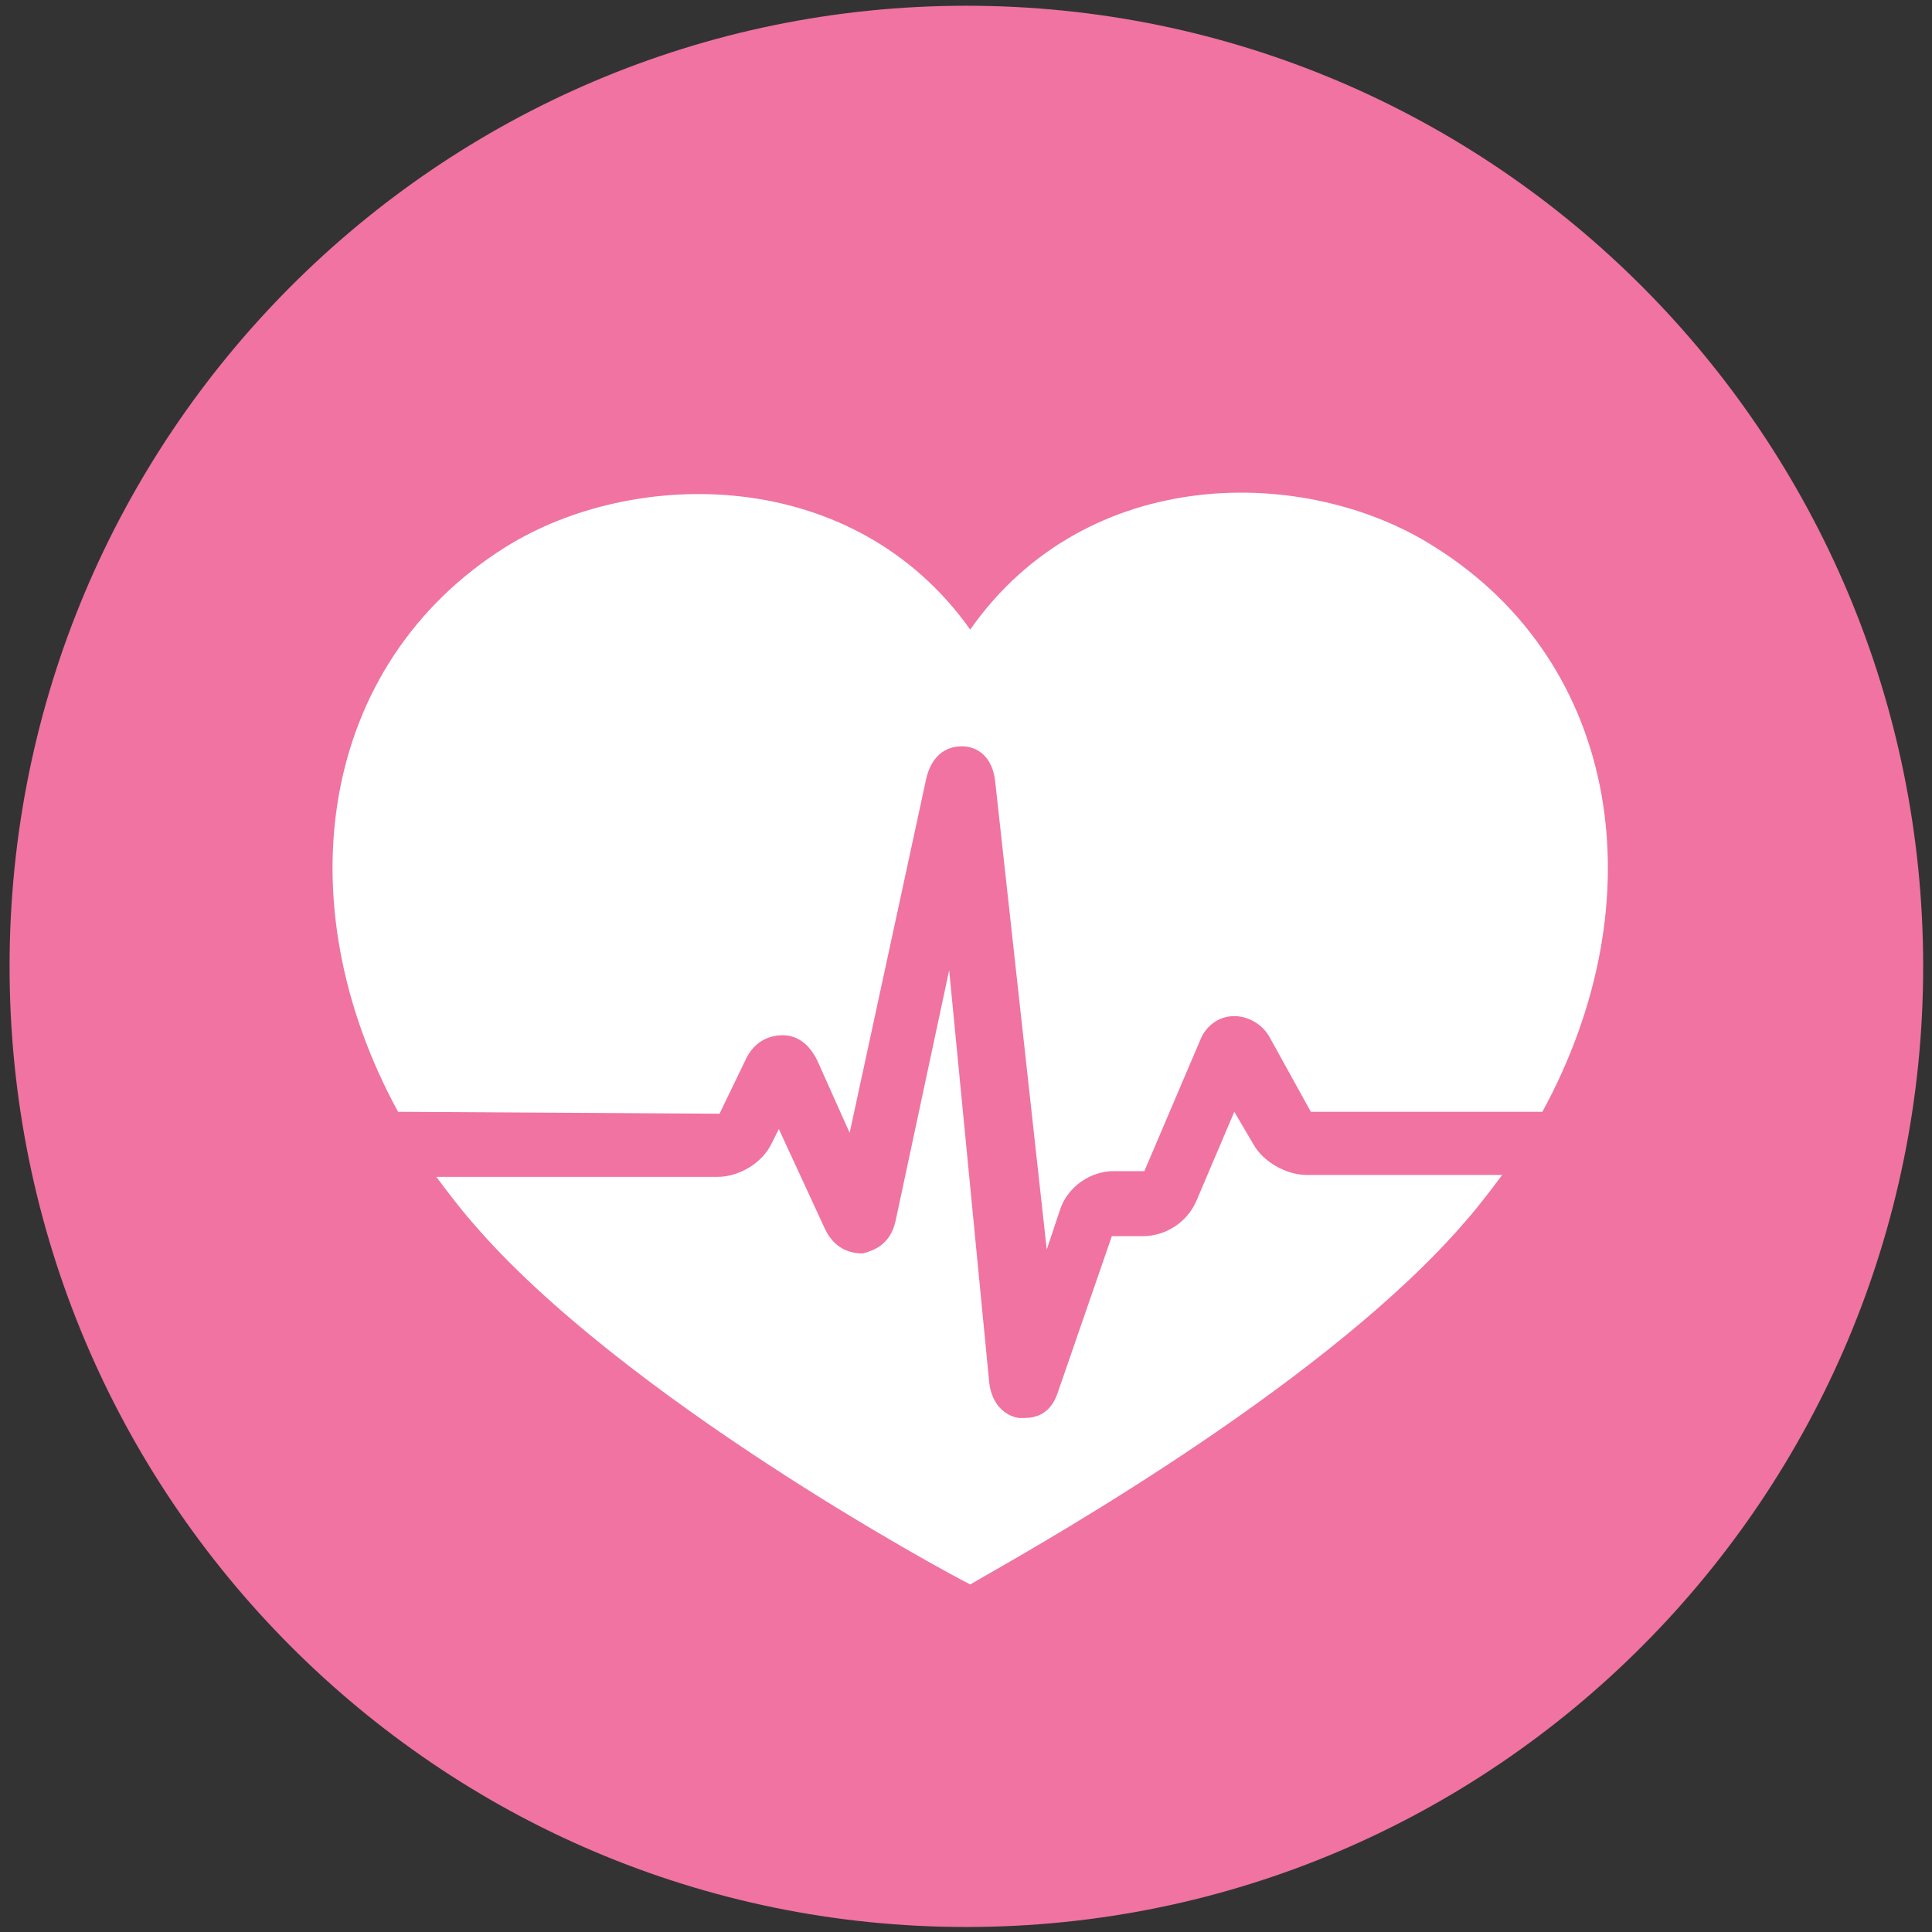
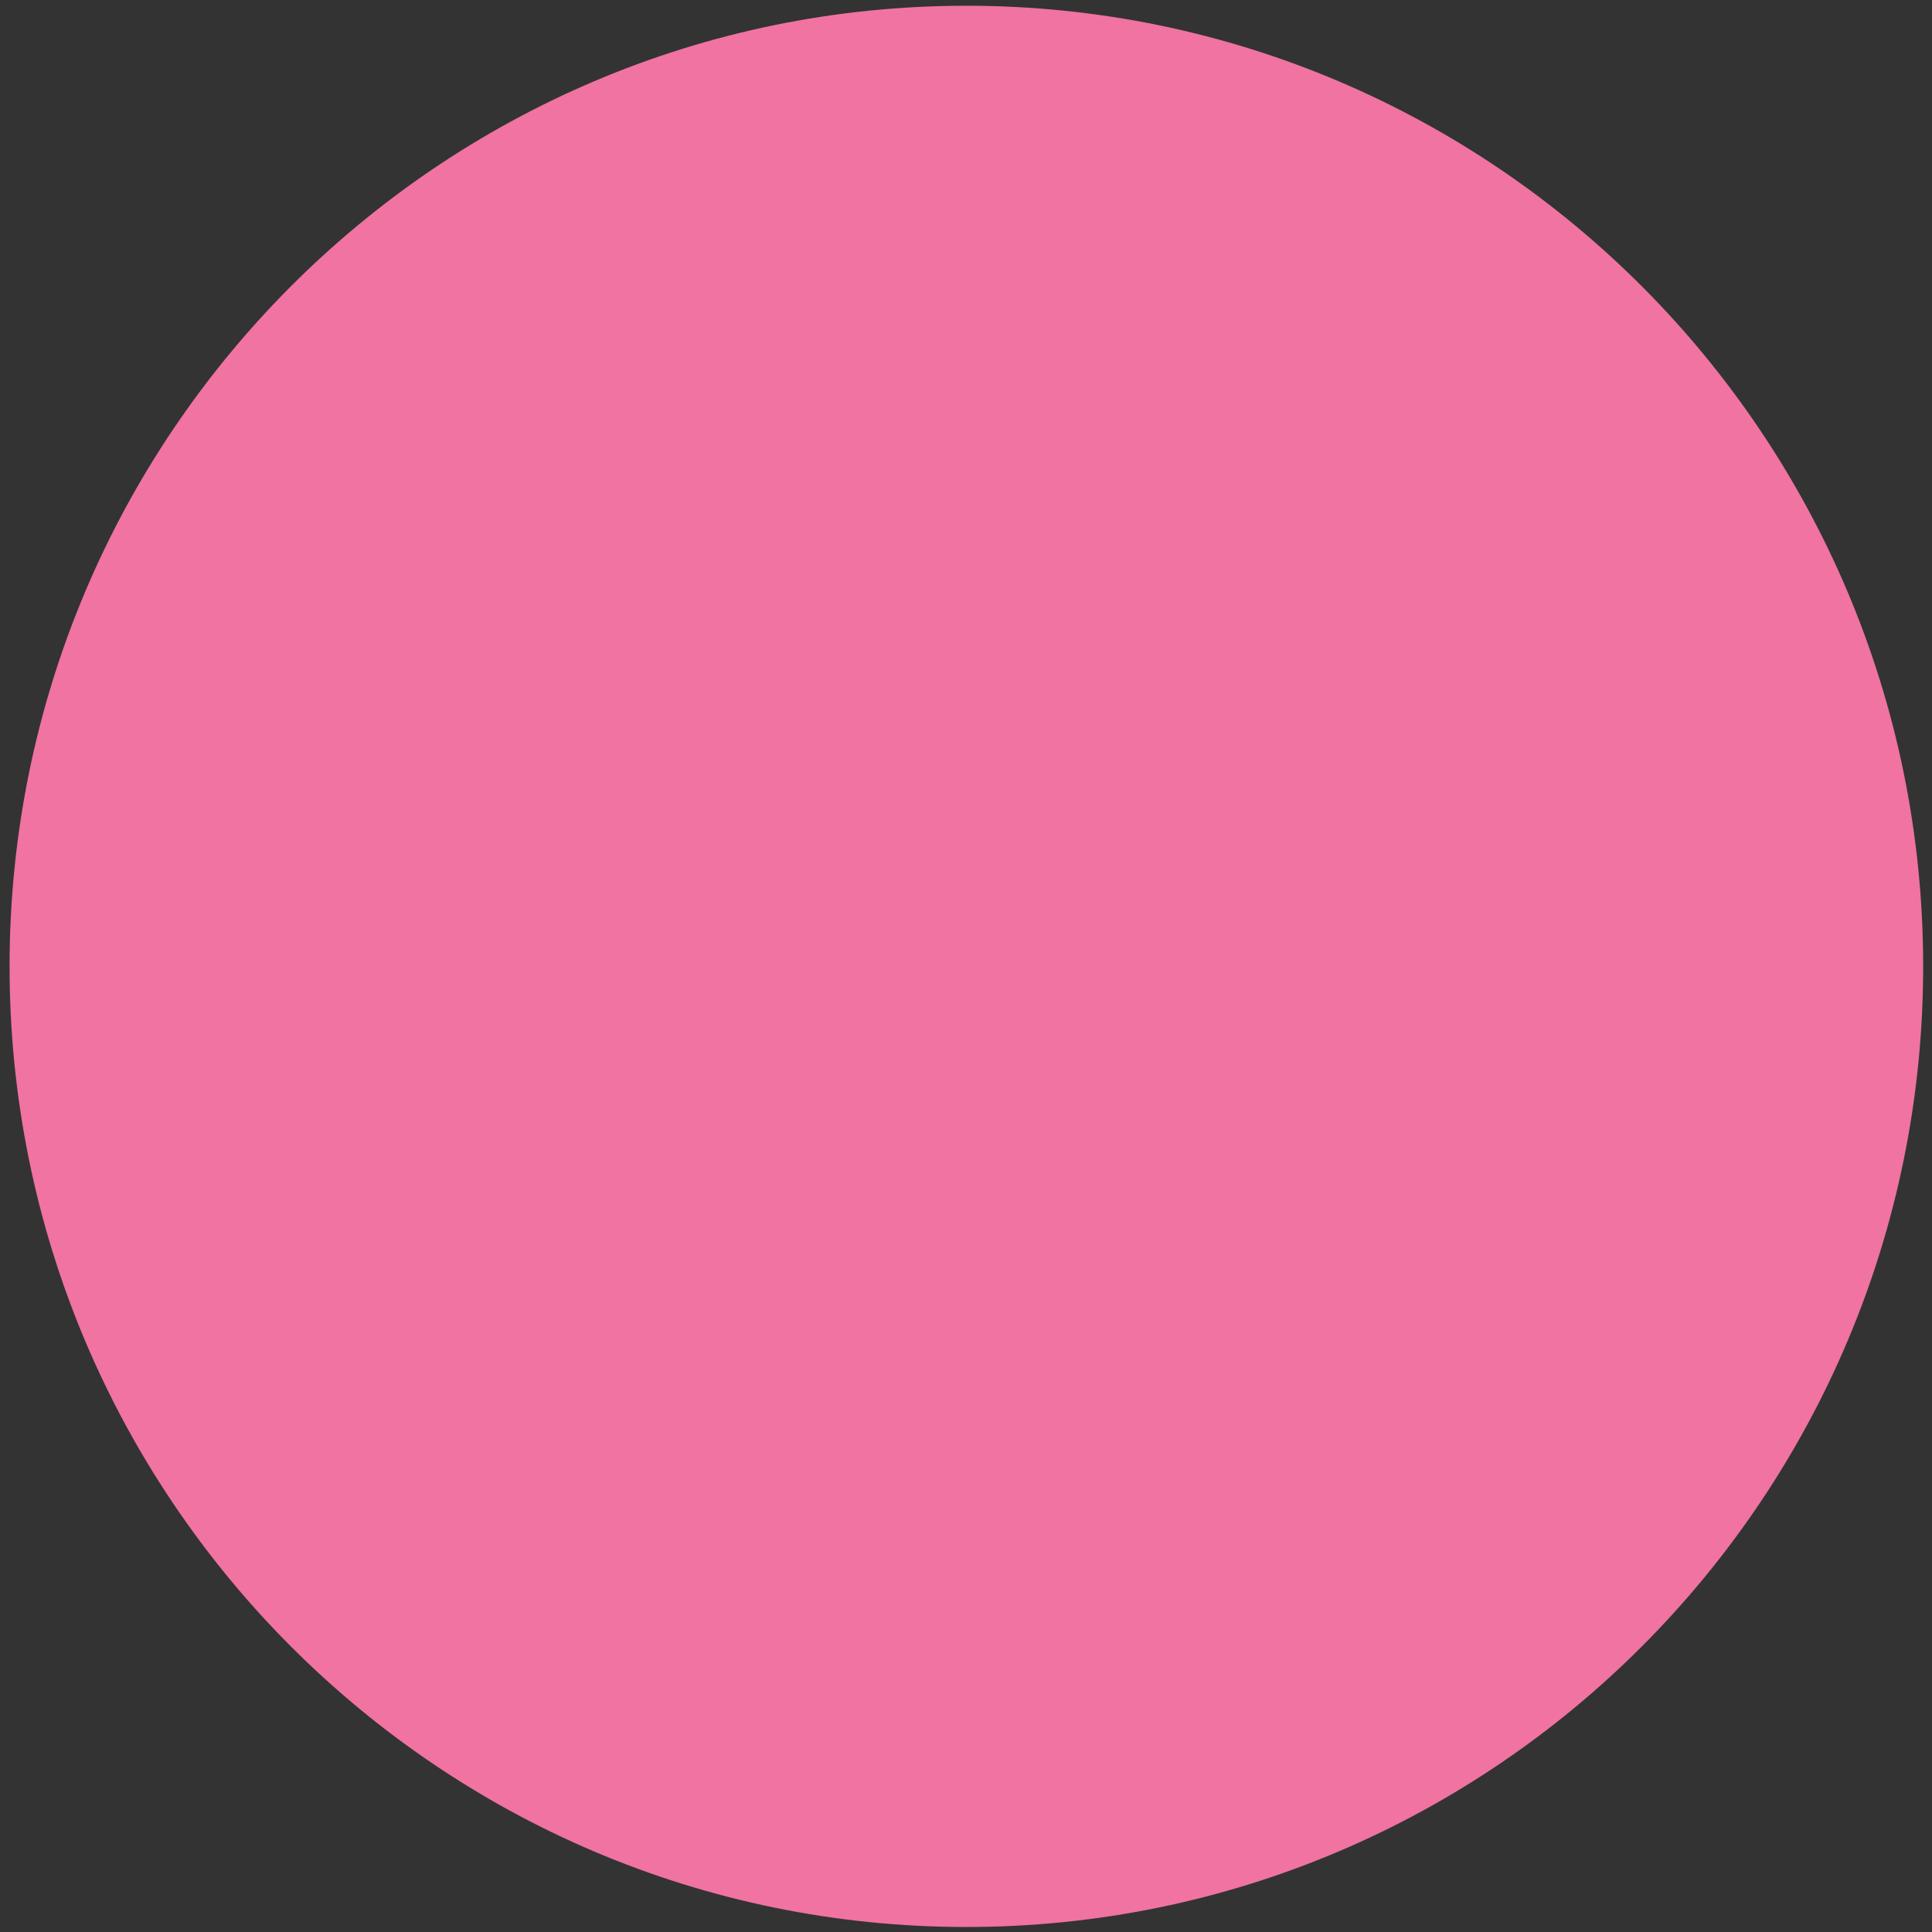
<svg xmlns="http://www.w3.org/2000/svg" width="63" height="63" viewBox="0 0 63 63" fill="none">
  <rect x="0" y="0" width="63" height="63" fill="#333333" stroke="none" />
  <path d="M31.512 62.837C48.735 62.837 62.712 48.797 62.712 31.512C62.712 14.227 48.735 0.187 31.512 0.187C14.29 0.187 0.312 14.227 0.312 31.512C0.312 48.797 14.29 62.837 31.512 62.837Z" fill="#F073A2" />
-   <path fill-rule="evenodd" clip-rule="evenodd" d="M16.474 17.846C10.421 21.653 9.236 29.39 12.98 36.254L23.463 36.317L24.337 34.507C24.586 34.008 25.023 33.758 25.522 33.758C26.021 33.758 26.396 34.07 26.645 34.57L27.706 36.941L30.202 25.397C30.452 24.336 31.201 24.336 31.388 24.336C31.637 24.336 32.324 24.461 32.449 25.459L34.133 40.747L34.57 39.437C34.82 38.688 35.569 38.189 36.317 38.189H37.316L39.125 33.946C39.313 33.446 39.749 33.134 40.249 33.134C40.685 33.134 41.185 33.384 41.434 33.883L42.745 36.254H50.295C54.039 29.39 52.853 21.653 46.801 17.846C42.62 15.163 35.444 15.101 31.637 20.53C27.831 15.163 20.655 15.226 16.474 17.846ZM40.873 37.315C41.185 37.877 41.933 38.314 42.62 38.314H48.985C48.61 38.813 48.236 39.312 47.799 39.811C43.415 44.926 34.474 50.041 32.15 51.371C31.894 51.517 31.718 51.618 31.637 51.667C30.764 51.23 20.281 45.552 15.413 39.874C14.977 39.374 14.602 38.875 14.228 38.376H23.401C24.087 38.376 24.836 37.939 25.148 37.315L25.397 36.816L26.895 40.061C27.269 40.872 27.956 40.872 28.143 40.872C28.159 40.867 28.179 40.861 28.202 40.854C28.445 40.782 29.033 40.609 29.204 39.811L30.951 31.637L32.261 45.115C32.386 46.051 33.073 46.238 33.26 46.238H33.385C33.697 46.238 34.258 46.176 34.508 45.365L36.255 40.31H37.253C38.002 40.31 38.689 39.874 39.001 39.187L40.249 36.254L40.873 37.315Z" fill="white" />
</svg>